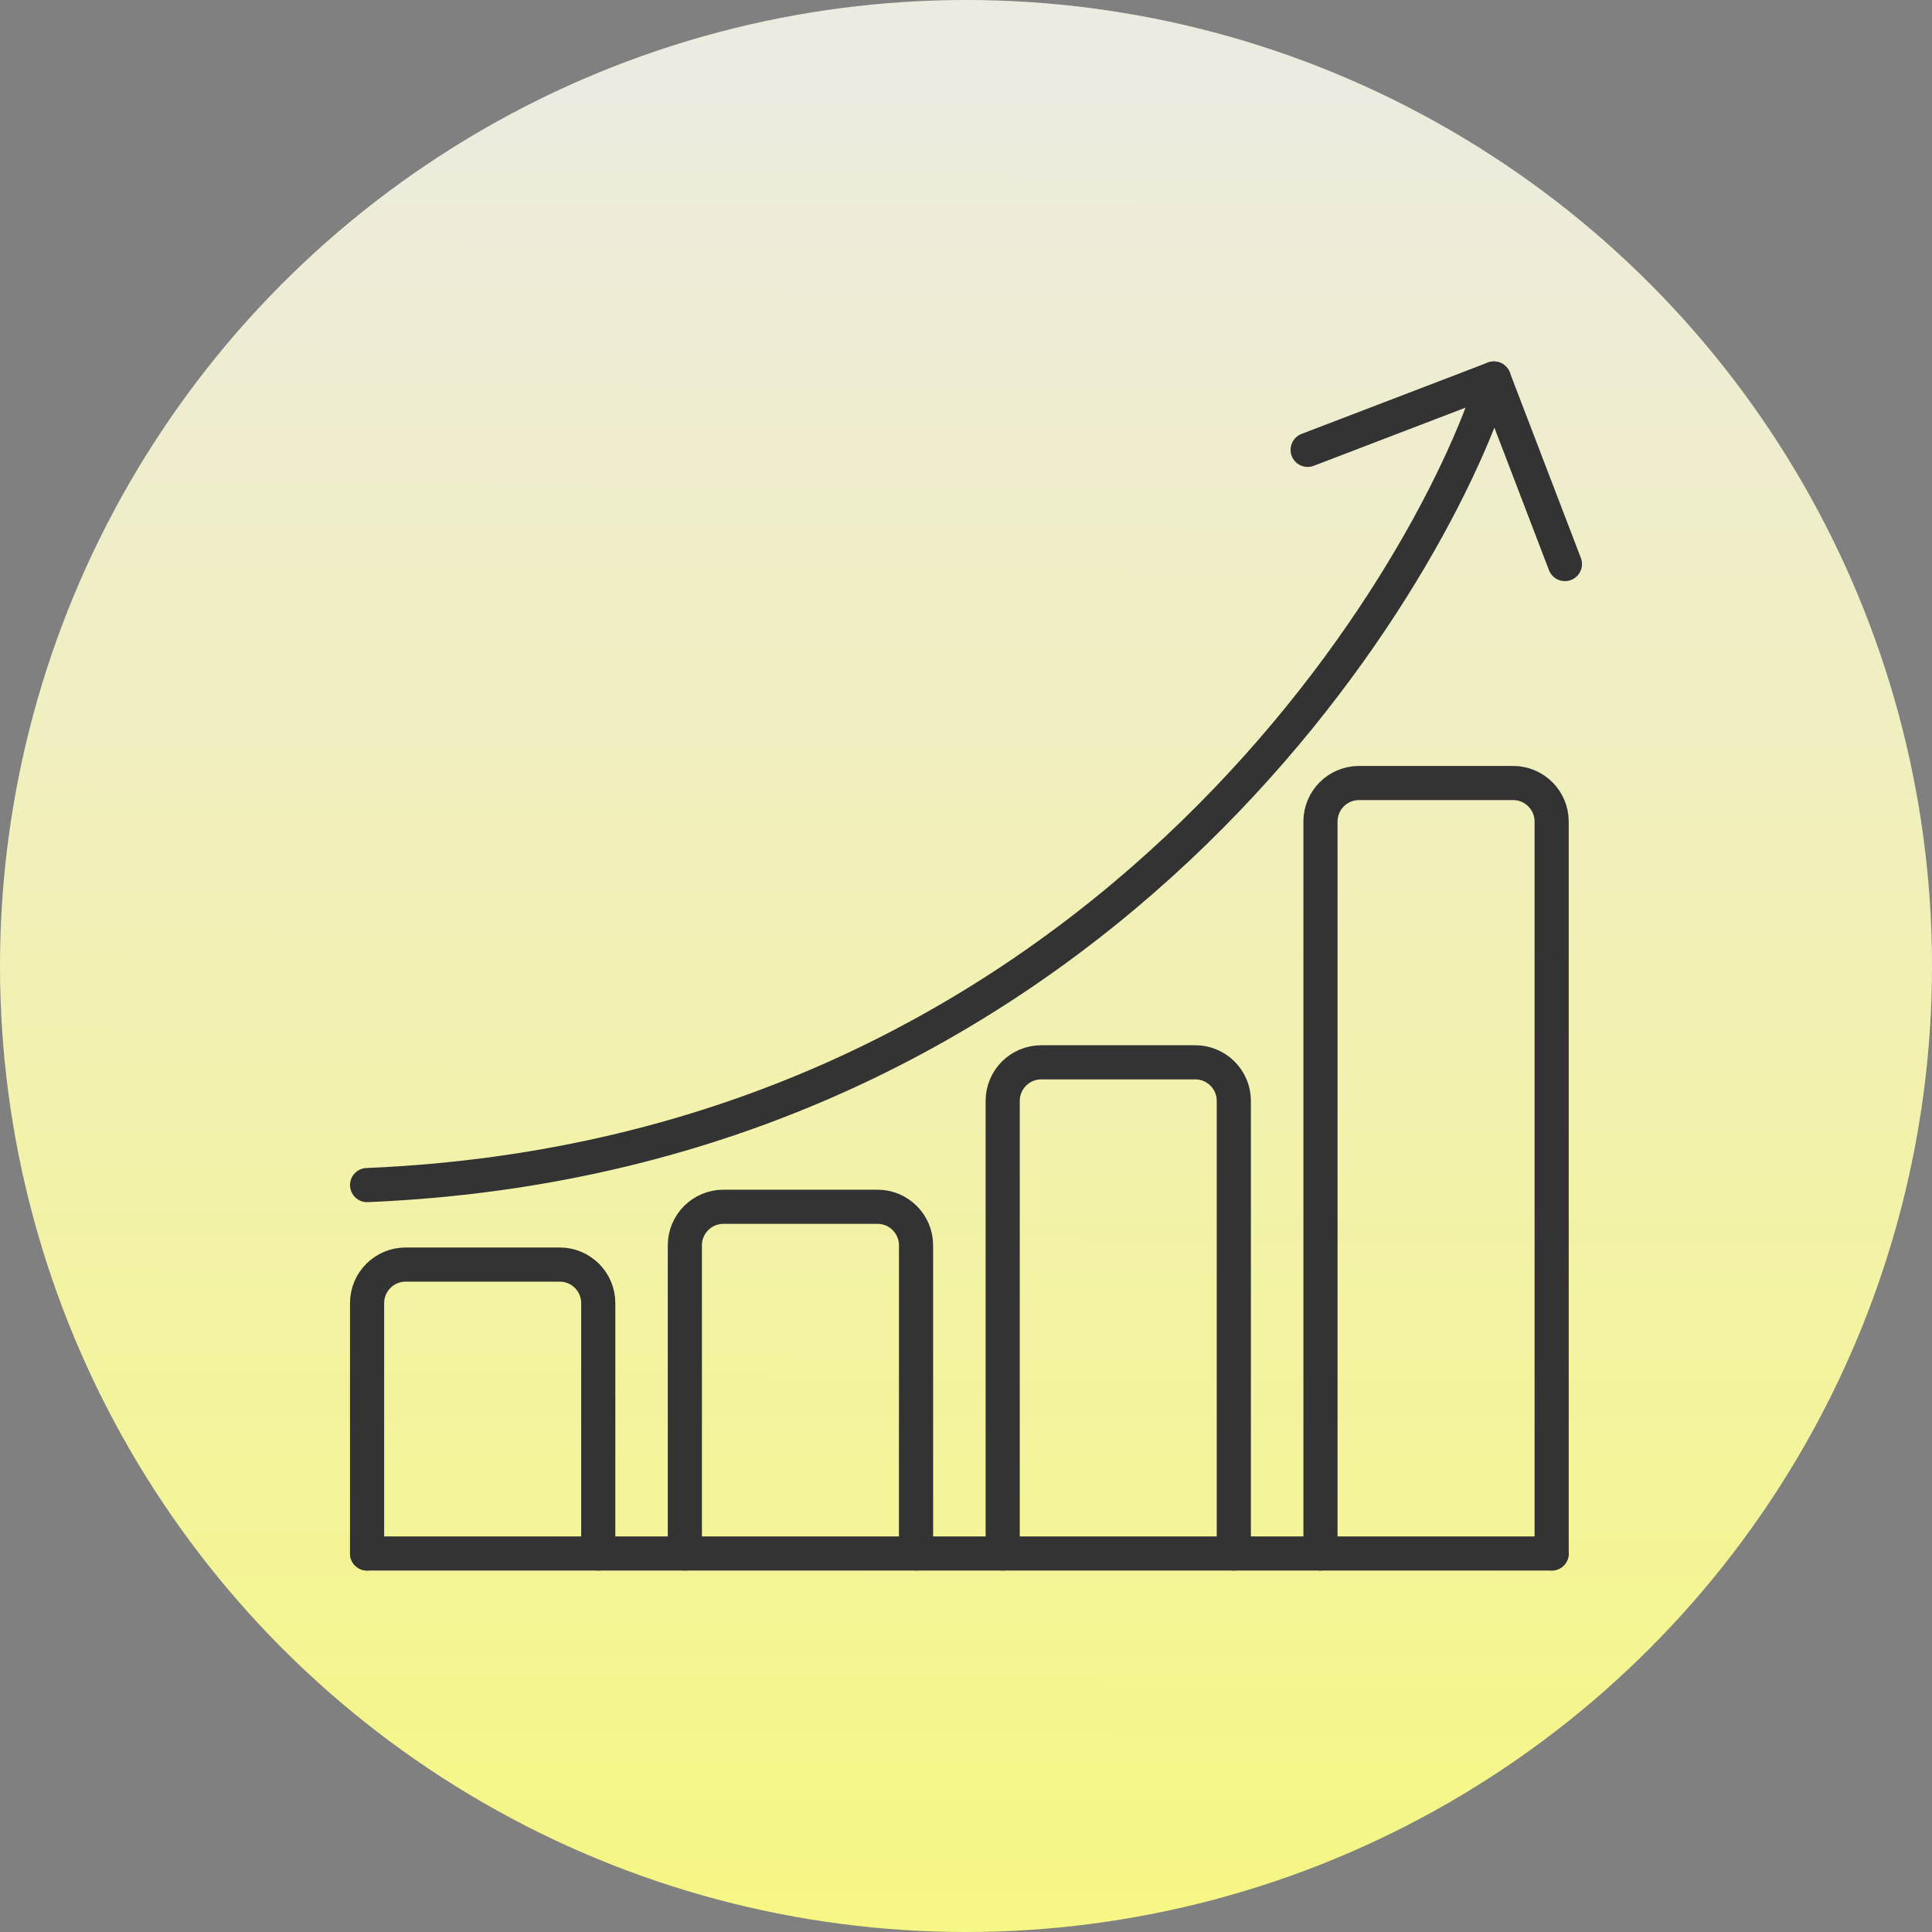
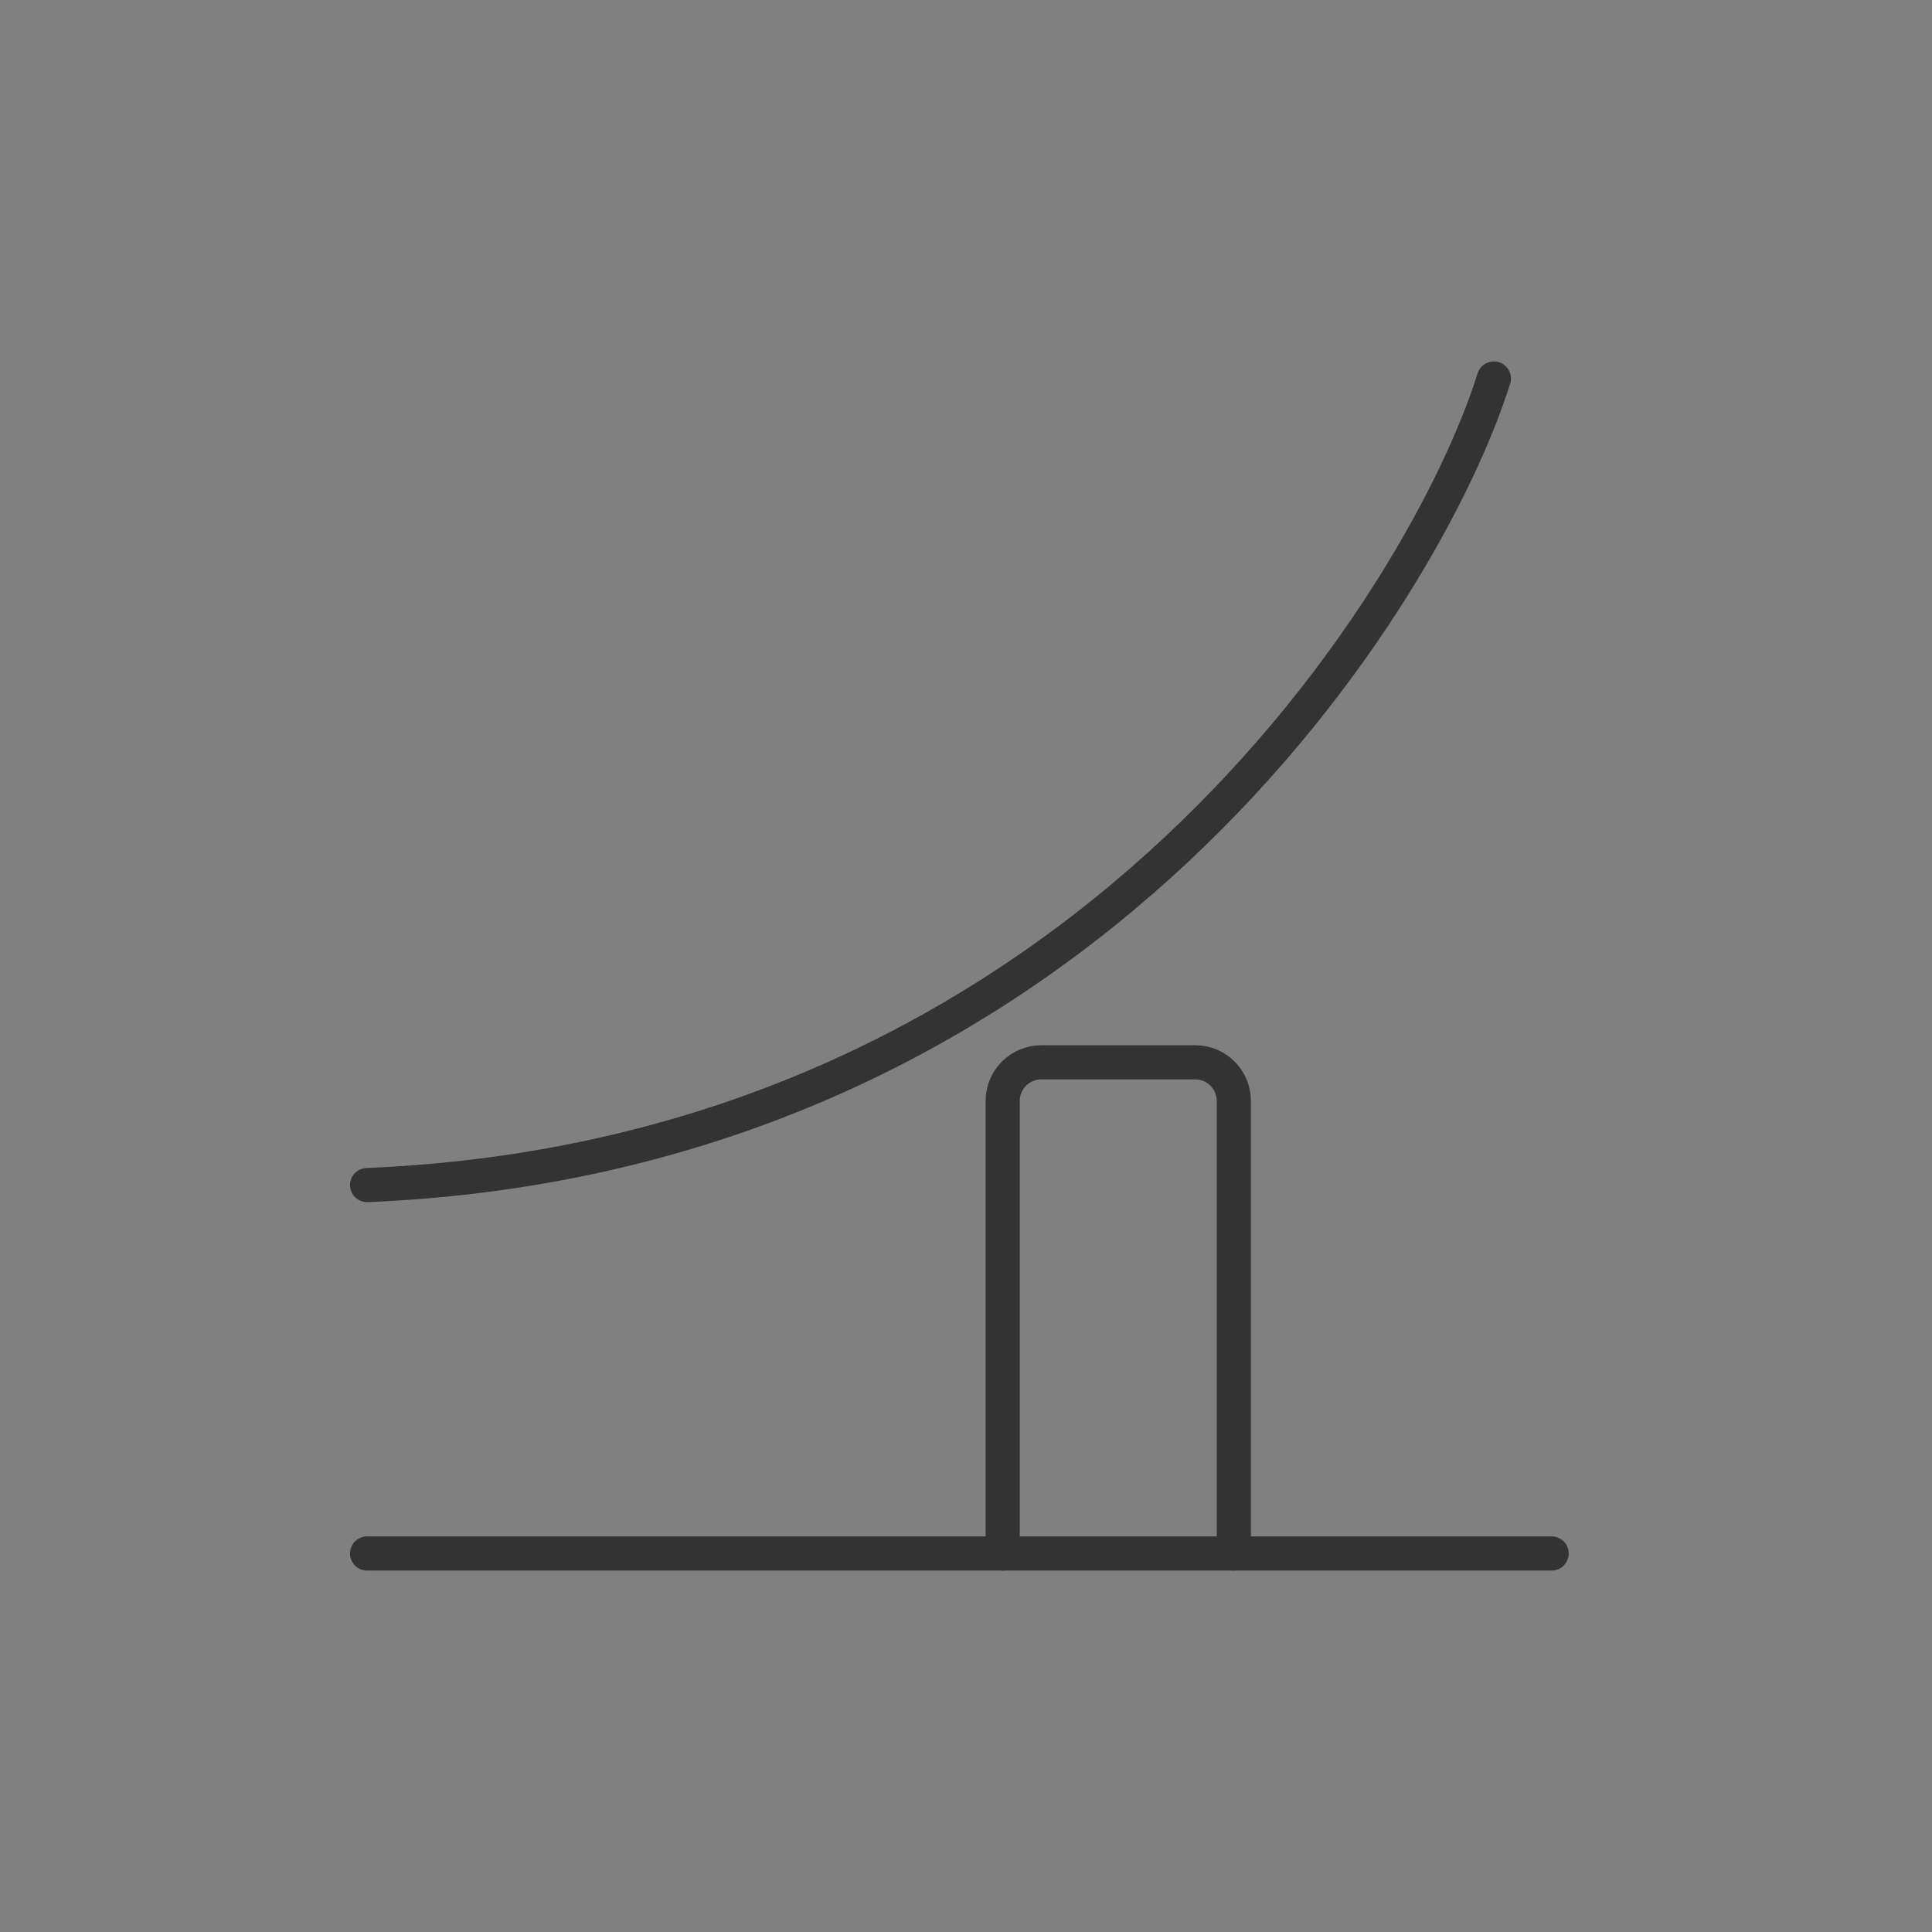
<svg xmlns="http://www.w3.org/2000/svg" id="Ebene_2" data-name="Ebene 2" viewBox="0 0 348 348">
  <rect x="0" y="0" width="348" height="348" fill="#808080" stroke="none" />
  <defs>
    <style>
      .cls-1 {
        fill: none;
        stroke: #333;
        stroke-linecap: round;
        stroke-linejoin: round;
        stroke-width: 6.15px;
      }

      .cls-2 {
        fill: url(#Unbenannter_Verlauf_2);
        stroke-width: 0px;
      }
    </style>
    <linearGradient id="Unbenannter_Verlauf_2" data-name="Unbenannter Verlauf 2" x1="174.35" y1="6.72" x2="173.62" y2="354.72" gradientUnits="userSpaceOnUse">
      <stop offset=".03" stop-color="#edebdf" />
      <stop offset="1" stop-color="#f6f782" />
    </linearGradient>
  </defs>
  <g id="Piktogramme">
    <g>
-       <circle class="cls-2" cx="174" cy="174" r="174" />
      <g id="Rapid_Results_2" data-name="Rapid Results 2">
        <g>
          <path class="cls-1" d="m66.12,213.46c130.32-5.42,191.26-107.77,202.96-145.28" />
-           <polyline class="cls-1" points="235.54 81.03 269.08 68.18 281.88 101.6" />
        </g>
        <g>
          <line class="cls-1" x1="66.12" y1="279.82" x2="279.49" y2="279.82" />
-           <path class="cls-1" d="m66.12,279.82v-45.1c0-3.83,3.11-6.94,6.94-6.94h27.76c3.83,0,6.94,3.11,6.94,6.94v45.1" />
-           <path class="cls-1" d="m237.85,279.82v-131.84c0-3.83,3.11-6.94,6.94-6.94h27.76c3.83,0,6.94,3.11,6.94,6.94v131.84" />
-           <path class="cls-1" d="m123.36,279.82v-55.51c0-3.83,3.11-6.94,6.94-6.94h27.76c3.83,0,6.94,3.11,6.94,6.94v55.51" />
          <path class="cls-1" d="m180.61,279.82v-81.53c0-3.83,3.11-6.94,6.94-6.94h27.75c3.83,0,6.94,3.11,6.94,6.94v81.53" />
        </g>
      </g>
    </g>
  </g>
</svg>